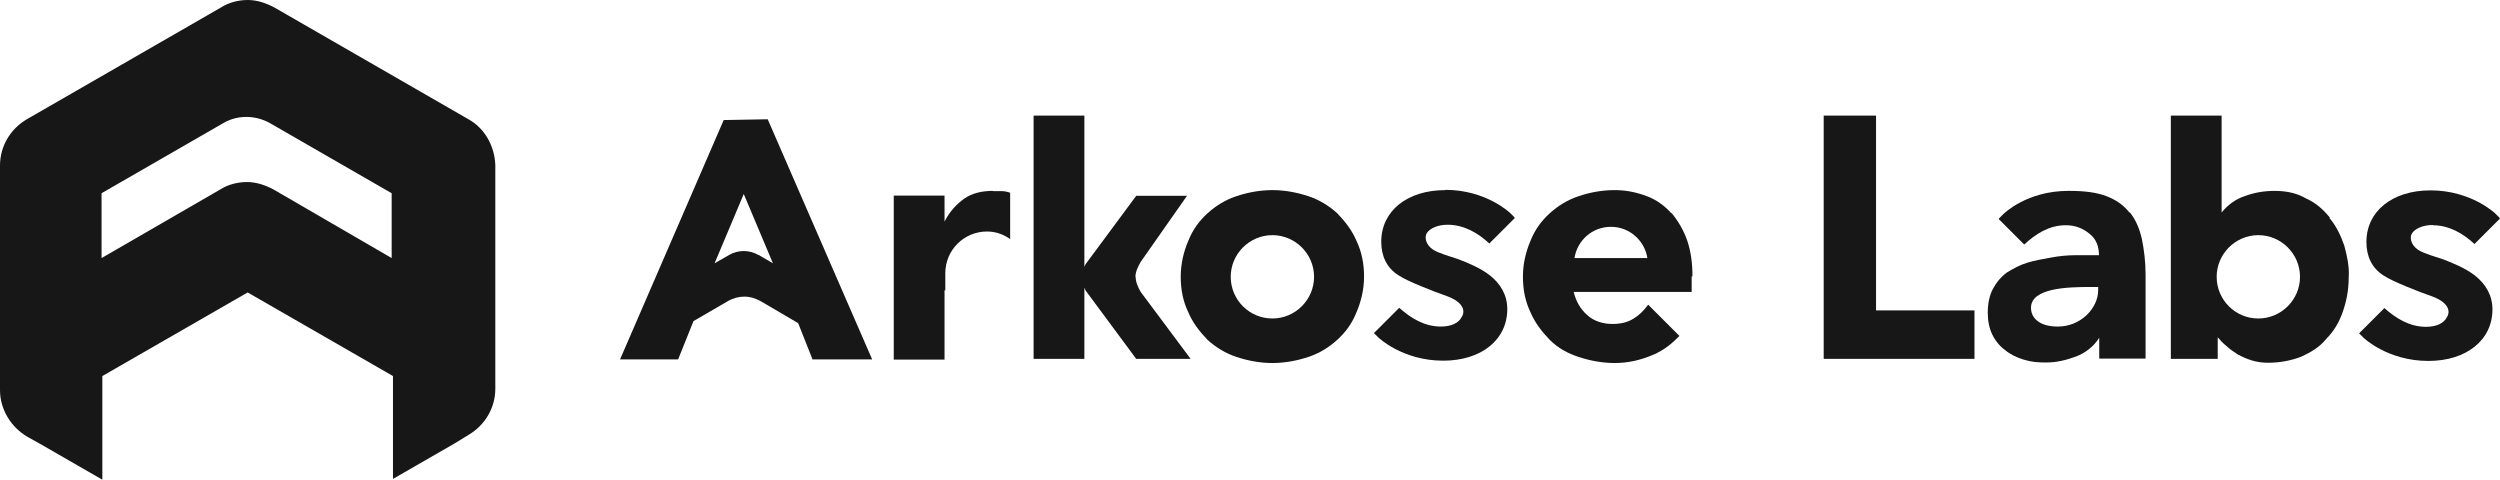
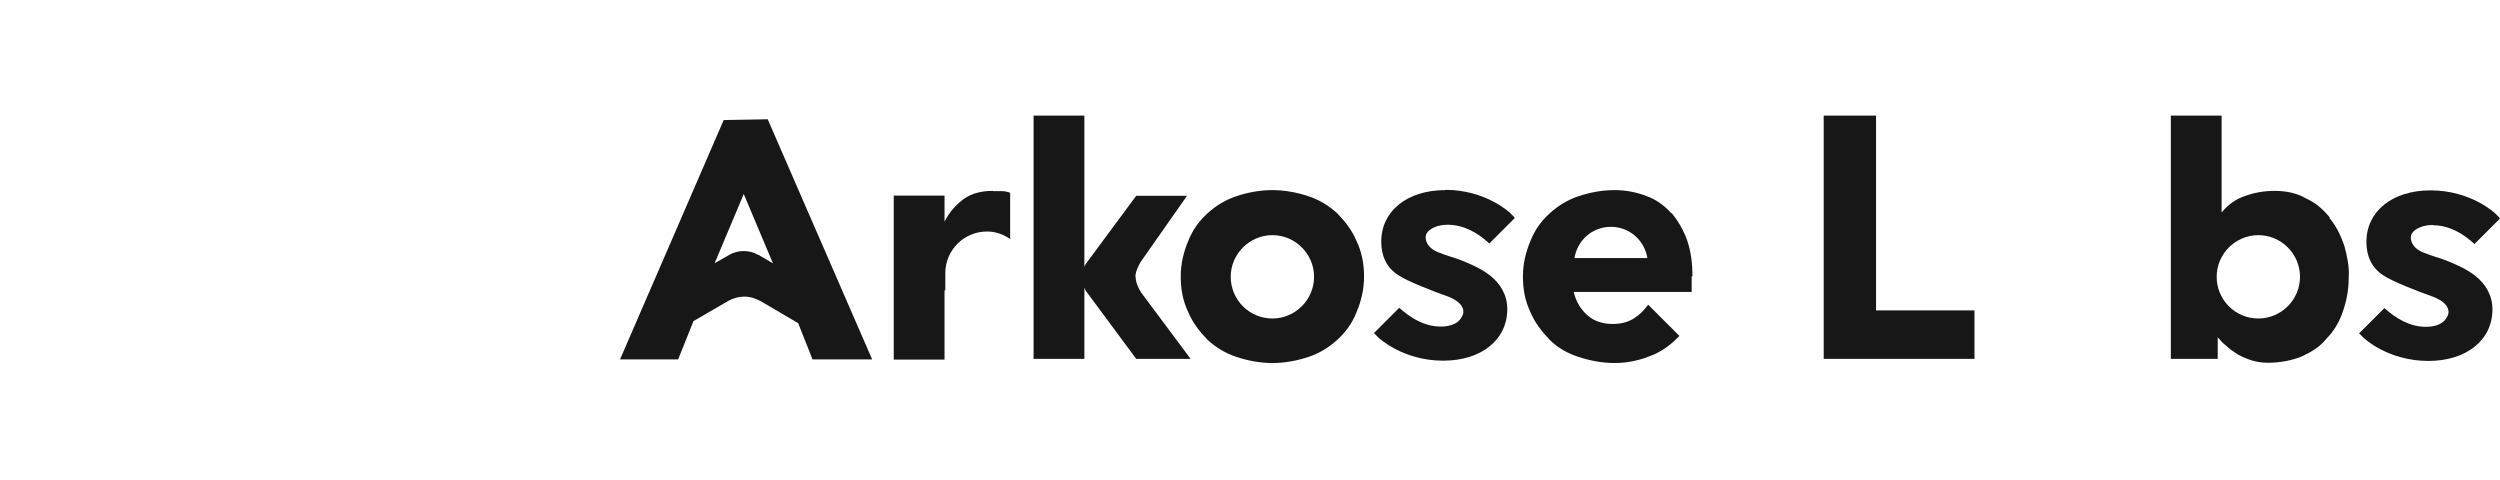
<svg xmlns="http://www.w3.org/2000/svg" id="Layer_2" viewBox="0 0 96 18.42">
  <defs>
    <style>.cls-1{fill:#171717;}</style>
  </defs>
  <g id="Layer_1-2">
-     <path class="cls-1" d="m17.99,4.58L10.54.29c-.32-.17-.66-.29-1.03-.29-.34,0-.72.09-1.03.29L1.03,4.58c-.63.37-1.03,1.03-1.03,1.78v8.62c0,.72.4,1.4,1.03,1.78l.52.29,2.38,1.37v-3.98l5.58-3.21,5.58,3.21v3.95l2.38-1.37.52-.32c.63-.37,1.03-1.03,1.03-1.78V6.33c-.03-.72-.4-1.4-1.03-1.75Zm-2.95,5.33l-4.53-2.63c-.32-.17-.66-.29-1.03-.29-.34,0-.72.09-1.03.29l-4.55,2.63v-2.49l4.67-2.69c.54-.32,1.23-.32,1.8,0l4.67,2.69v2.49Z" />
    <path class="cls-1" d="m51.35,8.19c-.32-.29-.69-.52-1.12-.66-.43-.14-.89-.23-1.37-.23s-.95.09-1.37.23c-.43.14-.8.37-1.12.66s-.57.63-.74,1.06c-.17.4-.29.86-.29,1.37s.09.95.29,1.37c.17.4.43.74.74,1.06.32.29.69.52,1.12.66.43.14.89.23,1.37.23s.95-.09,1.37-.23c.43-.14.8-.37,1.12-.66.32-.29.57-.63.74-1.06.17-.4.29-.86.29-1.37,0-.49-.09-.95-.29-1.37-.17-.4-.43-.74-.74-1.06Zm-2.49,4.04c-.89,0-1.6-.72-1.6-1.6s.72-1.6,1.6-1.6,1.6.72,1.6,1.6-.72,1.6-1.6,1.6Z" />
    <path class="cls-1" d="m43.6,10.64c0-.21.1-.4.2-.58l1.78-2.54h-1.95l-1.94,2.62s-.04.07-.05.11v-5.81s-1.95,0-1.95,0v9.34h1.95v-2.73s.03.07.05.11l1.94,2.62h2.09l-1.91-2.56c-.11-.18-.2-.39-.2-.58Z" />
    <path class="cls-1" d="m72.03,4.44s-2,0-2,0v9.34h5.79v-1.86h-3.78v-7.47Z" />
    <path class="cls-1" d="m89.47,8.36c-.26-.32-.54-.57-.92-.74-.34-.2-.74-.29-1.2-.29-.4,0-.77.06-1.15.2-.34.11-.66.34-.89.63v-3.72h-1.95v9.34h1.8v-.83c.09.11.2.23.34.34.11.11.29.23.43.32.17.09.34.17.54.23.2.06.4.09.63.09.46,0,.89-.09,1.26-.23.37-.17.72-.37.97-.69.29-.29.49-.63.63-1.03.14-.4.23-.83.23-1.32.03-.4-.06-.83-.17-1.23-.14-.4-.32-.77-.57-1.06Zm-2.75,3.87c-.89,0-1.6-.72-1.6-1.6s.72-1.6,1.6-1.6,1.6.72,1.6,1.6-.72,1.6-1.6,1.6Z" />
    <path class="cls-1" d="m27.79,4.61l-3.98,9.19h2.23l.59-1.47,1.31-.76c.2-.12.43-.18.64-.18.23,0,.44.07.64.18l1.43.84.55,1.39h2.29l-4.01-9.22-1.69.03Zm1.33,5.18c-.35-.2-.78-.2-1.12,0l-.56.32h0s1.12-2.66,1.12-2.66l1.12,2.66-.55-.32Z" />
    <path class="cls-1" d="m55.5,7.3c-1.46,0-2.46.8-2.46,1.98,0,.54.2,1,.66,1.29.34.23,1.37.63,1.86.8.63.23.72.57.57.8-.11.23-.4.37-.8.37-.63,0-1.15-.32-1.6-.72l-.97.97.17.17s.92.89,2.49.89c1.46,0,2.46-.8,2.46-1.98,0-.54-.26-.97-.66-1.29-.37-.29-.86-.49-1.23-.63-.26-.09-.77-.23-.97-.37-.29-.2-.32-.49-.23-.63.11-.17.4-.32.8-.32.63,0,1.17.32,1.6.72l.97-.97v-.03l-.17-.17s-.92-.89-2.49-.89Z" />
    <path class="cls-1" d="m93.42,8.65c.63,0,1.17.32,1.6.72l.97-.97v-.03l-.17-.17s-.92-.89-2.49-.89c-1.46,0-2.46.8-2.46,1.98,0,.54.2,1,.66,1.29.34.23,1.37.63,1.86.8.63.23.72.57.57.8-.11.23-.4.37-.8.37-.63,0-1.15-.32-1.6-.72l-.97.97.17.17s.92.89,2.49.89c1.46,0,2.46-.8,2.46-1.98,0-.54-.26-.97-.66-1.29-.37-.29-.86-.49-1.23-.63-.26-.09-.77-.23-.97-.37-.29-.2-.32-.49-.23-.63.11-.17.4-.32.8-.32Z" />
    <path class="cls-1" d="m64.18,8.19c-.26-.29-.57-.52-.95-.66-.37-.14-.77-.23-1.23-.23-.49,0-.95.09-1.37.23-.43.14-.8.37-1.12.66s-.57.63-.74,1.06c-.17.4-.29.86-.29,1.37s.09.95.29,1.37c.17.4.43.74.74,1.06.32.32.69.52,1.12.66.43.14.89.23,1.37.23.52,0,1-.11,1.49-.32.4-.17.72-.43,1-.72l-1.2-1.2c-.17.23-.34.4-.57.54-.23.14-.49.2-.8.2-.37,0-.72-.11-.97-.34-.26-.23-.43-.52-.52-.89h4.53v-.6h.03c0-.52-.06-.95-.2-1.37-.14-.4-.34-.74-.6-1.06Zm-3.72,1.72c.11-.69.69-1.2,1.4-1.2s1.29.52,1.4,1.2h-2.81Z" />
    <path class="cls-1" d="m38.13,7.33c-.43,0-.8.09-1.09.29s-.57.49-.77.89v-1s-1.95,0-1.95,0v6.3h1.95v-2.66h.03v-.66c0-.89.72-1.6,1.6-1.6.34,0,.63.11.89.29v-1.78c-.09-.03-.2-.06-.32-.06h-.34Z" />
-     <path class="cls-1" d="m81.77,8.16c-.23-.29-.52-.49-.89-.63-.37-.14-.83-.2-1.4-.2h-.06c-1.58,0-2.46.86-2.49.89l-.17.17v.03l.97.97c.43-.4.95-.74,1.58-.74h.03c.34,0,.63.11.89.32.26.2.37.49.37.83h-.89c-.32,0-.63.03-.95.09-.32.06-.63.11-.92.2s-.54.23-.77.37c-.23.17-.4.37-.54.63s-.2.57-.2.92c0,.32.06.6.17.83.11.23.29.46.49.6.2.17.46.29.72.37.29.09.54.11.86.11.4,0,.77-.09,1.15-.23.37-.14.69-.4.89-.72v.8h1.78v-3.21c0-.52-.06-.97-.14-1.37-.09-.4-.23-.74-.46-1.03Zm-1.2,2.98c0,.69-.66,1.4-1.55,1.4-.72,0-1.03-.34-1.03-.72,0-.77,1.43-.8,2.29-.8h.29v.11Z" />
  </g>
</svg>